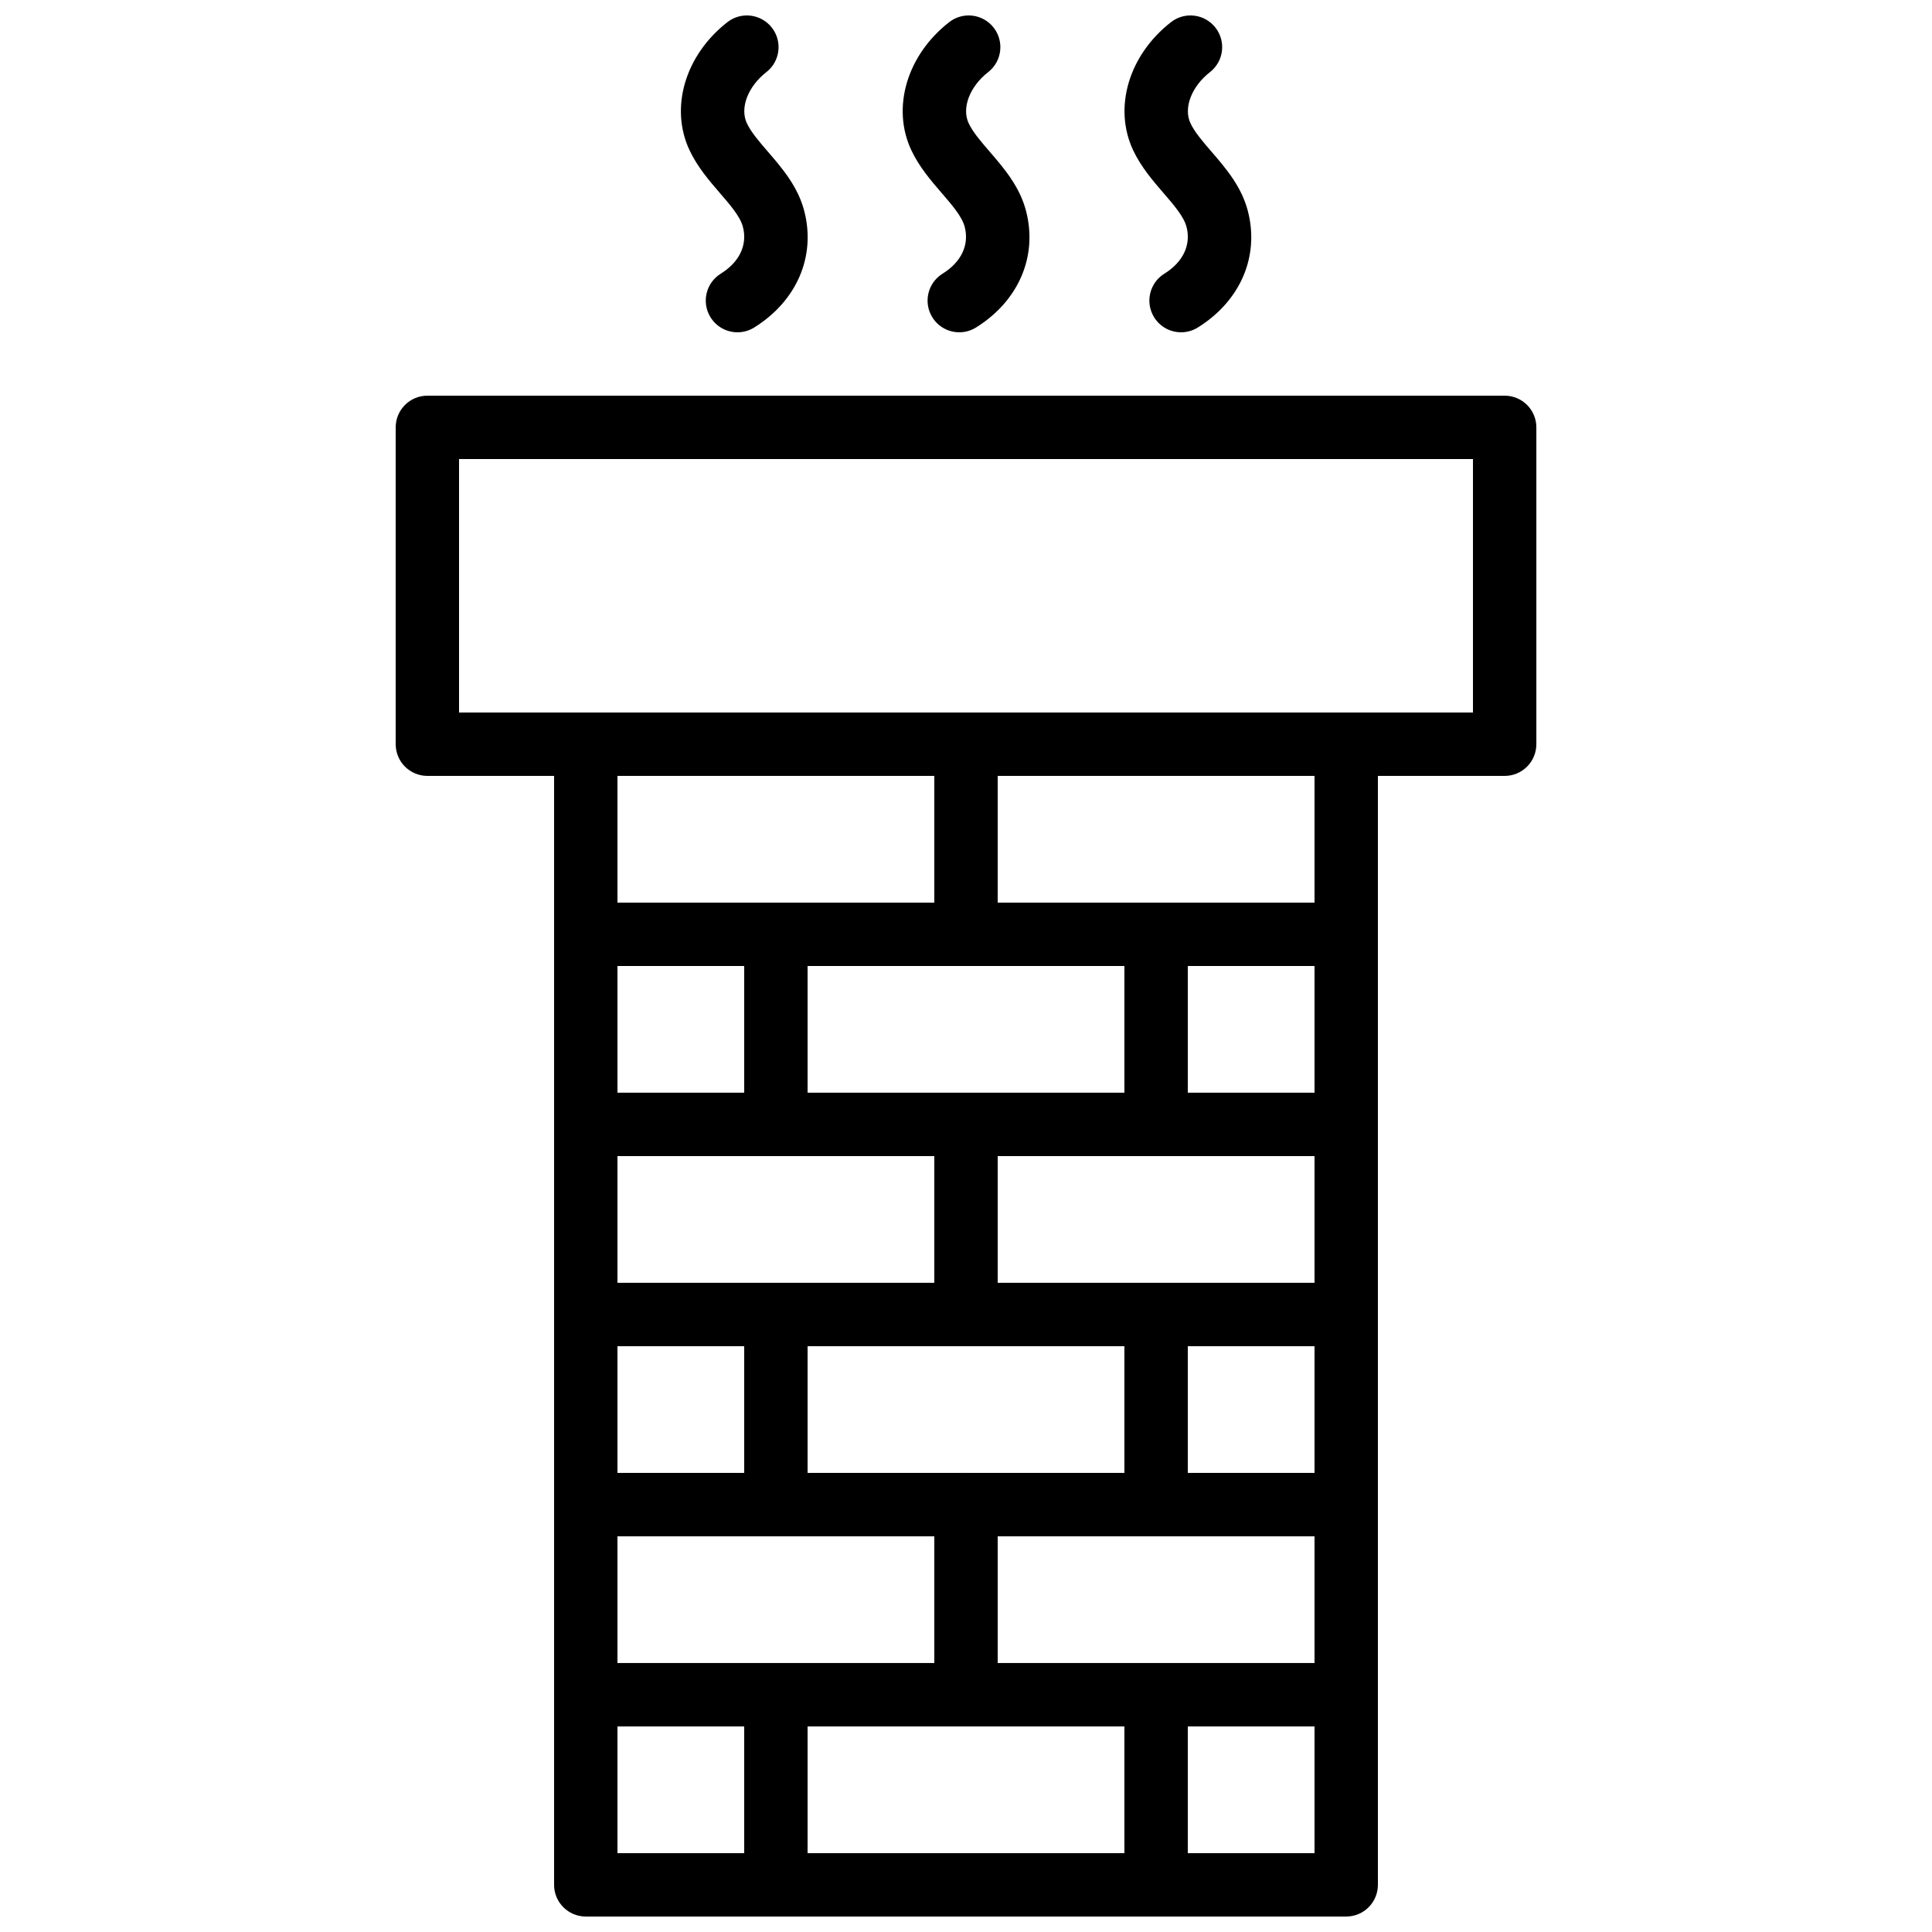
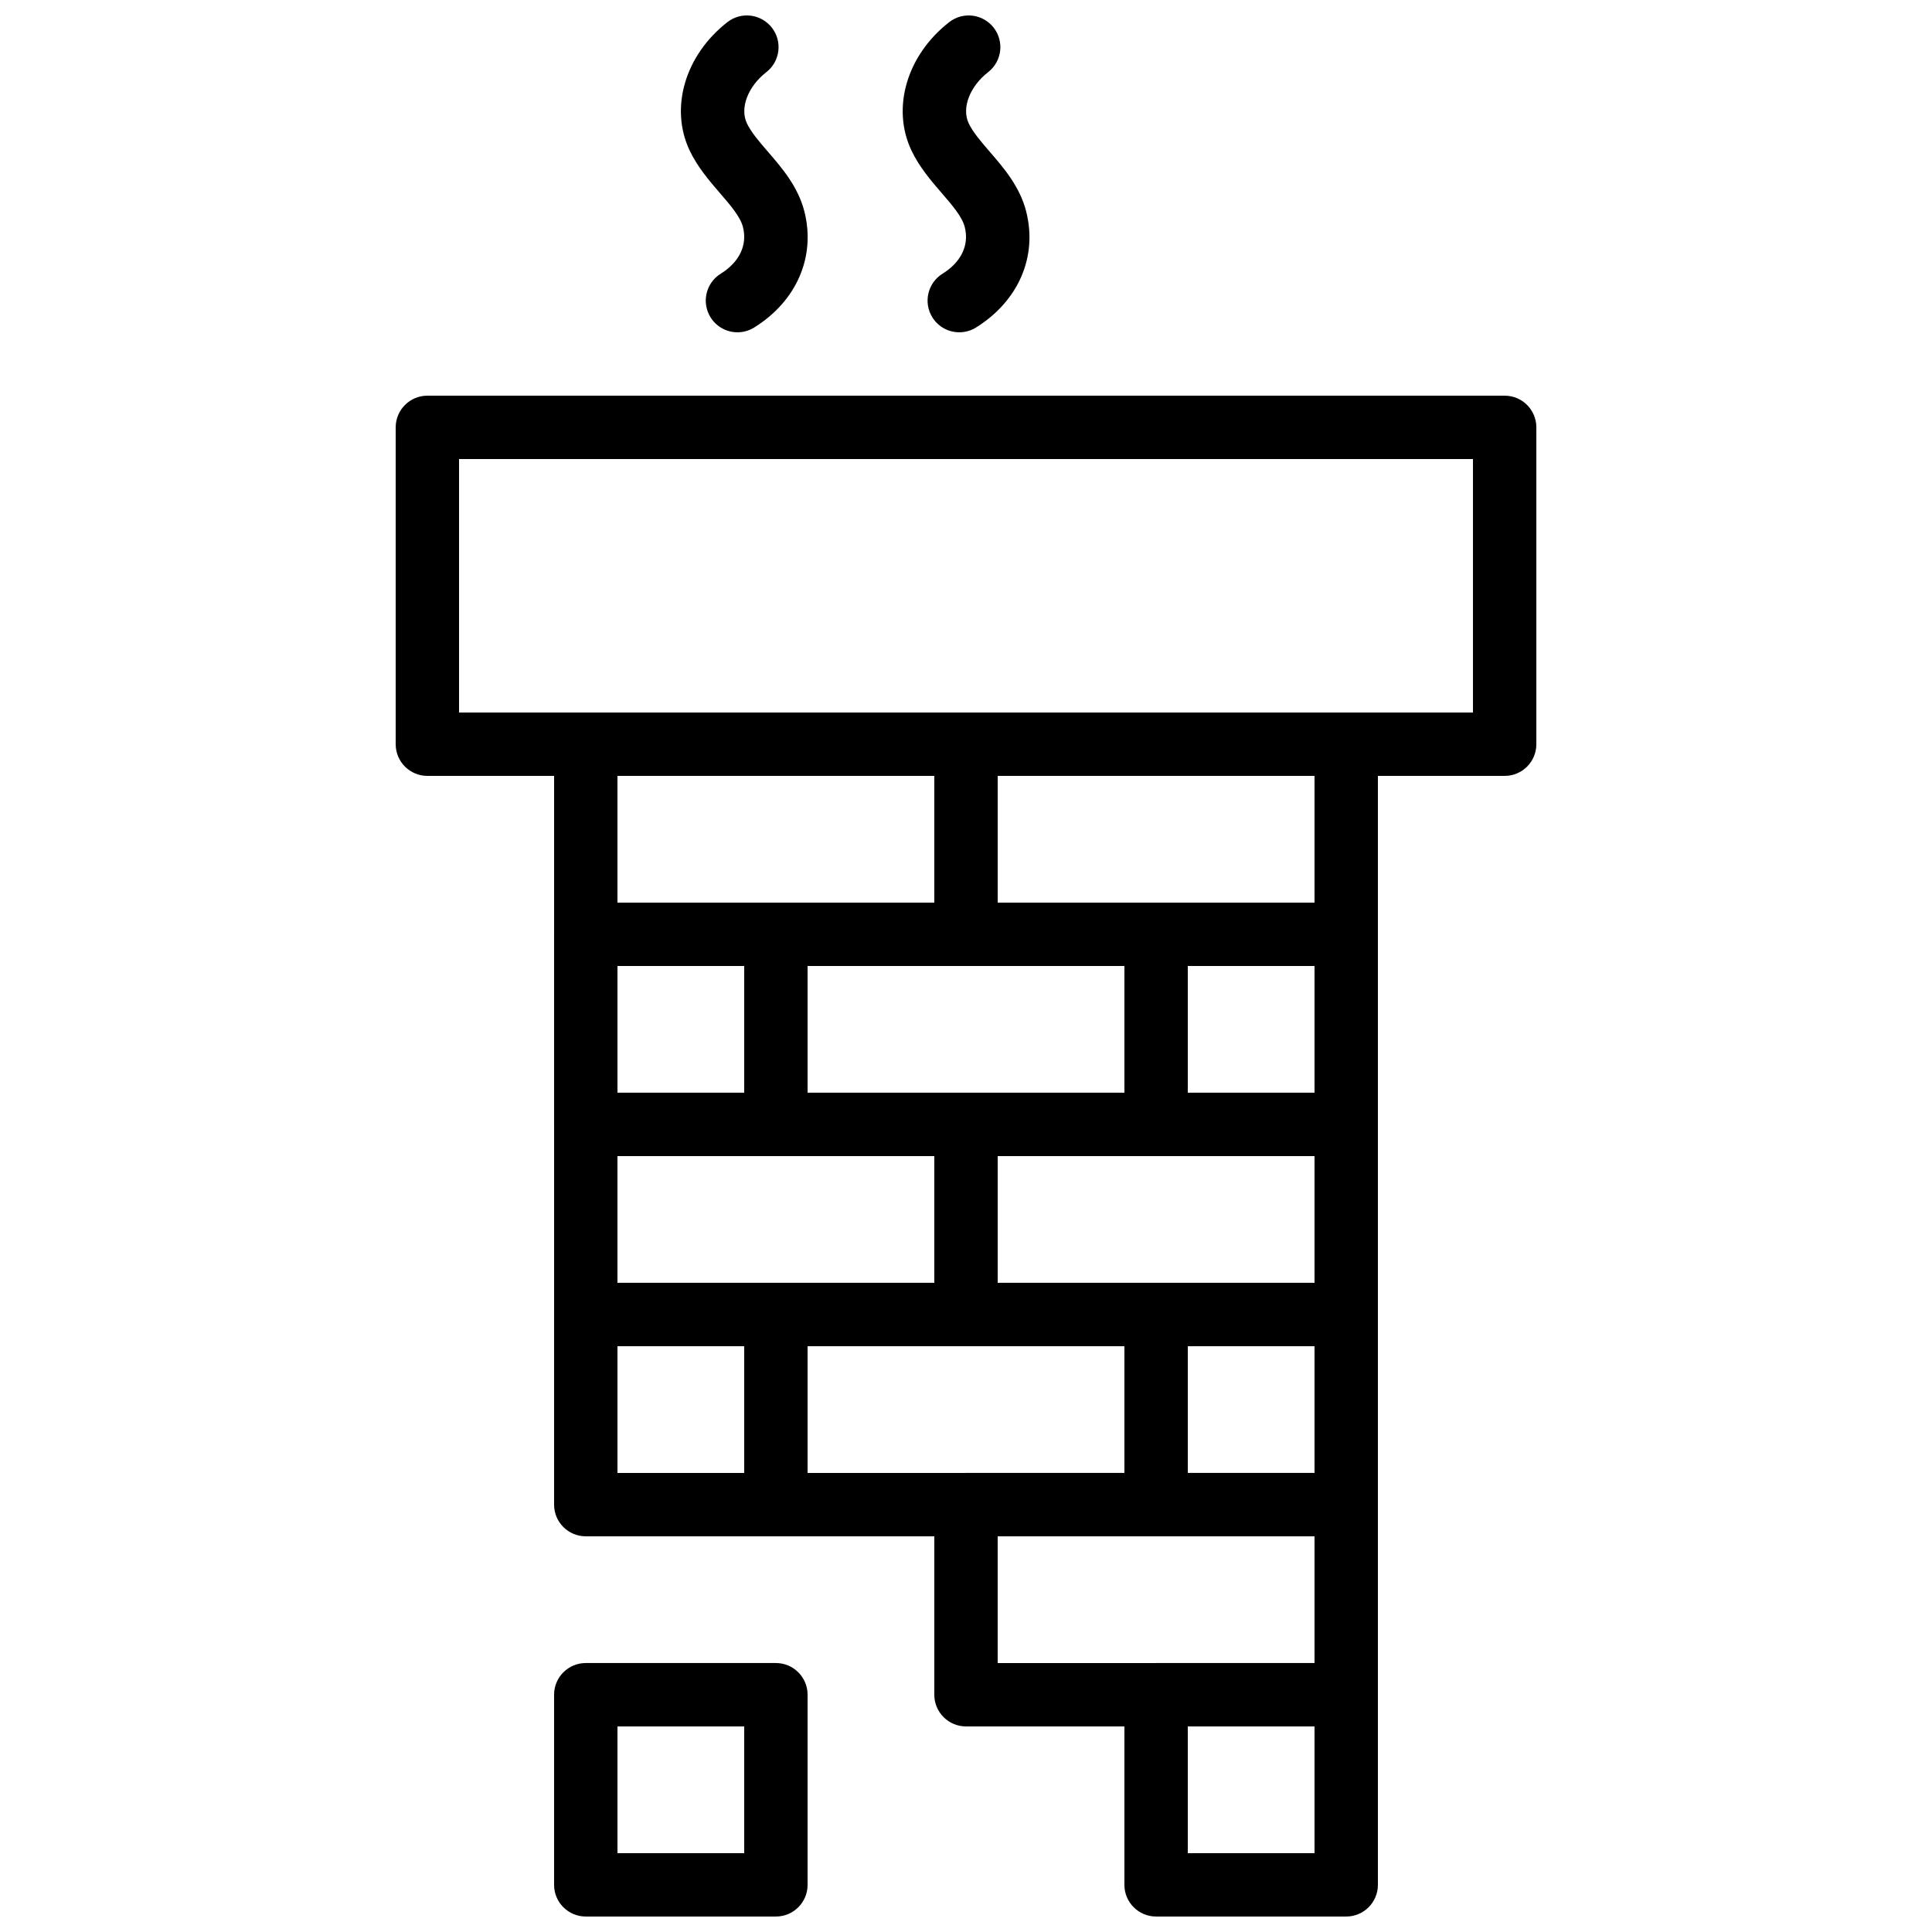
<svg xmlns="http://www.w3.org/2000/svg" width="800px" height="800px" version="1.1" viewBox="144 144 512 512">
  <defs>
    <clipPath id="f">
      <path d="m290 584h69v67.902h-69z" />
    </clipPath>
    <clipPath id="e">
      <path d="m441 584h69v67.902h-69z" />
    </clipPath>
    <clipPath id="d">
      <path d="m341 584h118v67.902h-118z" />
    </clipPath>
    <clipPath id="c">
      <path d="m383 148.09h34v84.906h-34z" />
    </clipPath>
    <clipPath id="b">
      <path d="m442 148.09h34v84.906h-34z" />
    </clipPath>
    <clipPath id="a">
      <path d="m324 148.09h35v84.906h-35z" />
    </clipPath>
  </defs>
  <path d="m542.75 349.62h-285.49c-4.637 0-8.398-3.758-8.398-8.398v-83.965c0-4.637 3.758-8.398 8.398-8.398h285.49c4.637 0 8.398 3.758 8.398 8.398v83.969c-0.004 4.637-3.762 8.395-8.398 8.395zm-277.1-16.793h268.7v-67.176h-268.7z" />
  <path d="m500.76 400h-100.76c-4.637 0-8.398-3.758-8.398-8.398v-50.383c0-4.637 3.758-8.398 8.398-8.398h100.76c4.637 0 8.398 3.758 8.398 8.398v50.383c-0.004 4.637-3.762 8.398-8.398 8.398zm-92.367-16.797h83.969v-33.586h-83.969z" />
  <path d="m349.62 450.38h-50.383c-4.637 0-8.398-3.758-8.398-8.398v-50.383c0-4.637 3.758-8.398 8.398-8.398h50.383c4.637 0 8.398 3.758 8.398 8.398v50.383c0 4.641-3.762 8.398-8.398 8.398zm-41.984-16.793h33.586v-33.586h-33.586z" />
  <path d="m400 400h-100.76c-4.637 0-8.398-3.758-8.398-8.398v-50.383c0-4.637 3.758-8.398 8.398-8.398h100.76c4.637 0 8.398 3.758 8.398 8.398v50.383c-0.004 4.637-3.762 8.398-8.398 8.398zm-92.367-16.797h83.969v-33.586h-83.969z" />
  <path d="m500.76 450.38h-50.383c-4.637 0-8.398-3.758-8.398-8.398v-50.383c0-4.637 3.758-8.398 8.398-8.398h50.383c4.637 0 8.398 3.758 8.398 8.398v50.383c-0.004 4.641-3.762 8.398-8.398 8.398zm-41.984-16.793h33.586v-33.586h-33.586z" />
-   <path d="m450.38 450.38h-100.76c-4.637 0-8.398-3.758-8.398-8.398v-50.383c0-4.637 3.758-8.398 8.398-8.398h100.76c4.637 0 8.398 3.758 8.398 8.398v50.383c0 4.641-3.762 8.398-8.398 8.398zm-92.363-16.793h83.969v-33.586h-83.969z" />
  <path d="m500.76 500.76h-100.76c-4.637 0-8.398-3.758-8.398-8.398v-50.383c0-4.637 3.758-8.398 8.398-8.398h100.76c4.637 0 8.398 3.758 8.398 8.398v50.383c-0.004 4.637-3.762 8.398-8.398 8.398zm-92.367-16.797h83.969v-33.586h-83.969z" />
  <path d="m349.62 551.14h-50.383c-4.637 0-8.398-3.758-8.398-8.398v-50.383c0-4.637 3.758-8.398 8.398-8.398h50.383c4.637 0 8.398 3.758 8.398 8.398v50.383c0 4.641-3.762 8.398-8.398 8.398zm-41.984-16.793h33.586v-33.586h-33.586z" />
  <path d="m400 500.76h-100.76c-4.637 0-8.398-3.758-8.398-8.398v-50.383c0-4.637 3.758-8.398 8.398-8.398h100.76c4.637 0 8.398 3.758 8.398 8.398v50.383c-0.004 4.637-3.762 8.398-8.398 8.398zm-92.367-16.797h83.969v-33.586h-83.969z" />
  <path d="m500.76 551.14h-50.383c-4.637 0-8.398-3.758-8.398-8.398v-50.383c0-4.637 3.758-8.398 8.398-8.398h50.383c4.637 0 8.398 3.758 8.398 8.398v50.383c-0.004 4.641-3.762 8.398-8.398 8.398zm-41.984-16.793h33.586v-33.586h-33.586z" />
  <path d="m450.38 551.14h-100.76c-4.637 0-8.398-3.758-8.398-8.398v-50.383c0-4.637 3.758-8.398 8.398-8.398h100.76c4.637 0 8.398 3.758 8.398 8.398v50.383c0 4.641-3.762 8.398-8.398 8.398zm-92.363-16.793h83.969v-33.586h-83.969z" />
  <path d="m500.76 601.52h-100.76c-4.637 0-8.398-3.758-8.398-8.398v-50.383c0-4.637 3.758-8.398 8.398-8.398h100.76c4.637 0 8.398 3.758 8.398 8.398v50.383c-0.004 4.637-3.762 8.398-8.398 8.398zm-92.367-16.793h83.969v-33.586l-83.969-0.004z" />
  <g clip-path="url(#f)">
    <path d="m349.62 651.9h-50.383c-4.637 0-8.398-3.758-8.398-8.398v-50.383c0-4.637 3.758-8.398 8.398-8.398h50.383c4.637 0 8.398 3.758 8.398 8.398v50.383c0 4.641-3.762 8.398-8.398 8.398zm-41.984-16.793h33.586v-33.586h-33.586z" />
  </g>
-   <path d="m400 601.52h-100.76c-4.637 0-8.398-3.758-8.398-8.398v-50.383c0-4.637 3.758-8.398 8.398-8.398h100.76c4.637 0 8.398 3.758 8.398 8.398v50.383c-0.004 4.637-3.762 8.398-8.398 8.398zm-92.367-16.793h83.969v-33.586l-83.969-0.004z" />
  <g clip-path="url(#e)">
    <path d="m500.76 651.9h-50.383c-4.637 0-8.398-3.758-8.398-8.398v-50.383c0-4.637 3.758-8.398 8.398-8.398h50.383c4.637 0 8.398 3.758 8.398 8.398v50.383c-0.004 4.641-3.762 8.398-8.398 8.398zm-41.984-16.793h33.586v-33.586h-33.586z" />
  </g>
  <g clip-path="url(#d)">
-     <path d="m450.38 651.9h-100.76c-4.637 0-8.398-3.758-8.398-8.398v-50.383c0-4.637 3.758-8.398 8.398-8.398h100.76c4.637 0 8.398 3.758 8.398 8.398v50.383c0 4.641-3.762 8.398-8.398 8.398zm-92.363-16.793h83.969v-33.586h-83.969z" />
-   </g>
+     </g>
  <g clip-path="url(#c)">
    <path d="m398.22 232.06c-2.809 0-5.547-1.406-7.137-3.965-2.449-3.938-1.242-9.113 2.699-11.562 4.973-3.09 7.117-7.613 5.879-12.402-0.707-2.723-3.32-5.758-6.094-8.965-2.793-3.238-5.961-6.91-8.047-11.34-5.309-11.266-1.18-25.23 10.031-33.961 3.656-2.848 8.934-2.199 11.785 1.469 2.848 3.656 2.195 8.934-1.469 11.785-4.891 3.809-7.062 9.508-5.156 13.551 1.105 2.352 3.277 4.867 5.57 7.527 3.727 4.316 7.953 9.211 9.641 15.738 3.106 12.016-1.984 23.84-13.277 30.859-1.379 0.859-2.914 1.266-4.426 1.266z" />
  </g>
  <g clip-path="url(#b)">
-     <path d="m457 232.06c-2.809 0-5.547-1.406-7.137-3.965-2.449-3.938-1.242-9.113 2.699-11.562 4.973-3.09 7.117-7.613 5.879-12.402-0.707-2.723-3.32-5.758-6.094-8.965-2.793-3.238-5.961-6.91-8.047-11.34-5.309-11.266-1.18-25.23 10.031-33.961 3.652-2.848 8.93-2.199 11.785 1.469 2.848 3.656 2.195 8.934-1.469 11.785-4.891 3.809-7.062 9.508-5.156 13.551 1.105 2.352 3.277 4.867 5.57 7.527 3.727 4.316 7.953 9.211 9.641 15.738 3.106 12.016-1.984 23.84-13.277 30.859-1.379 0.859-2.91 1.266-4.426 1.266z" />
-   </g>
+     </g>
  <g clip-path="url(#a)">
    <path d="m339.44 232.06c-2.809 0-5.547-1.406-7.137-3.965-2.449-3.938-1.242-9.113 2.699-11.562 4.973-3.09 7.117-7.613 5.879-12.402-0.707-2.723-3.32-5.758-6.094-8.965-2.793-3.238-5.961-6.91-8.047-11.34-5.309-11.266-1.18-25.23 10.031-33.961 3.652-2.848 8.93-2.199 11.785 1.469 2.848 3.656 2.195 8.934-1.469 11.785-4.891 3.809-7.062 9.508-5.156 13.551 1.105 2.352 3.277 4.867 5.57 7.527 3.727 4.316 7.953 9.211 9.641 15.738 3.106 12.016-1.984 23.84-13.277 30.859-1.379 0.859-2.914 1.266-4.426 1.266z" />
  </g>
</svg>